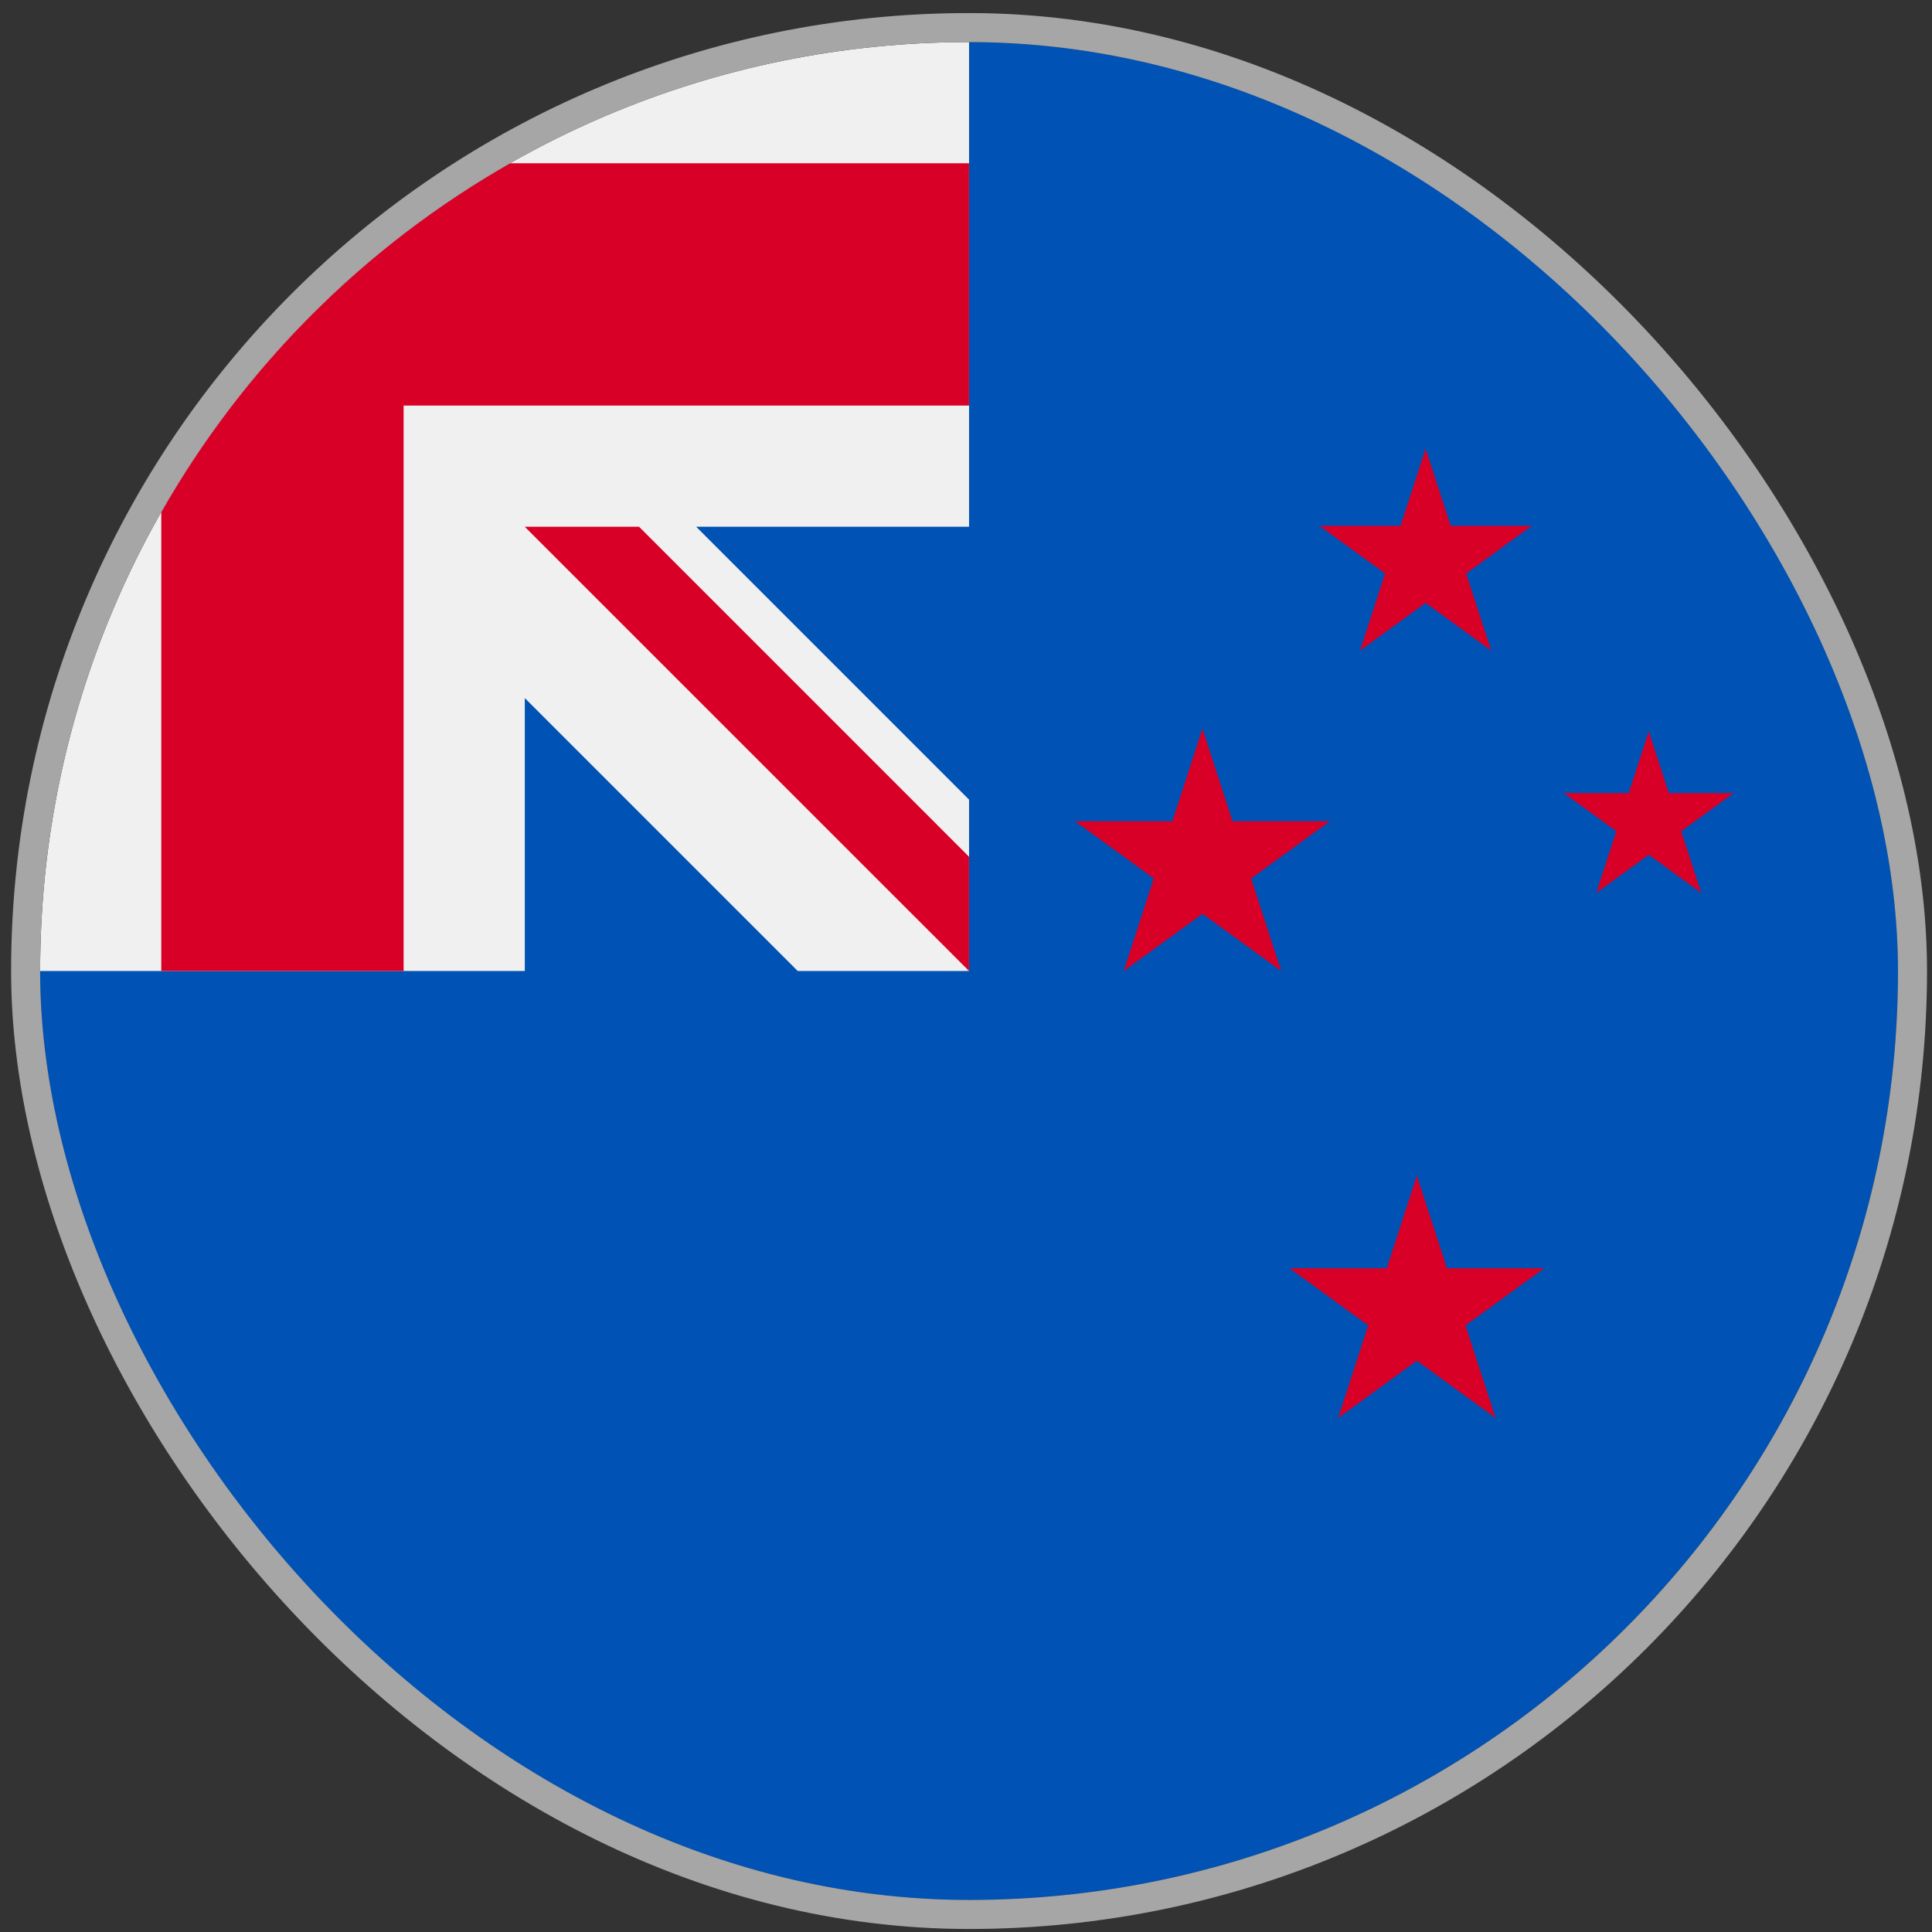
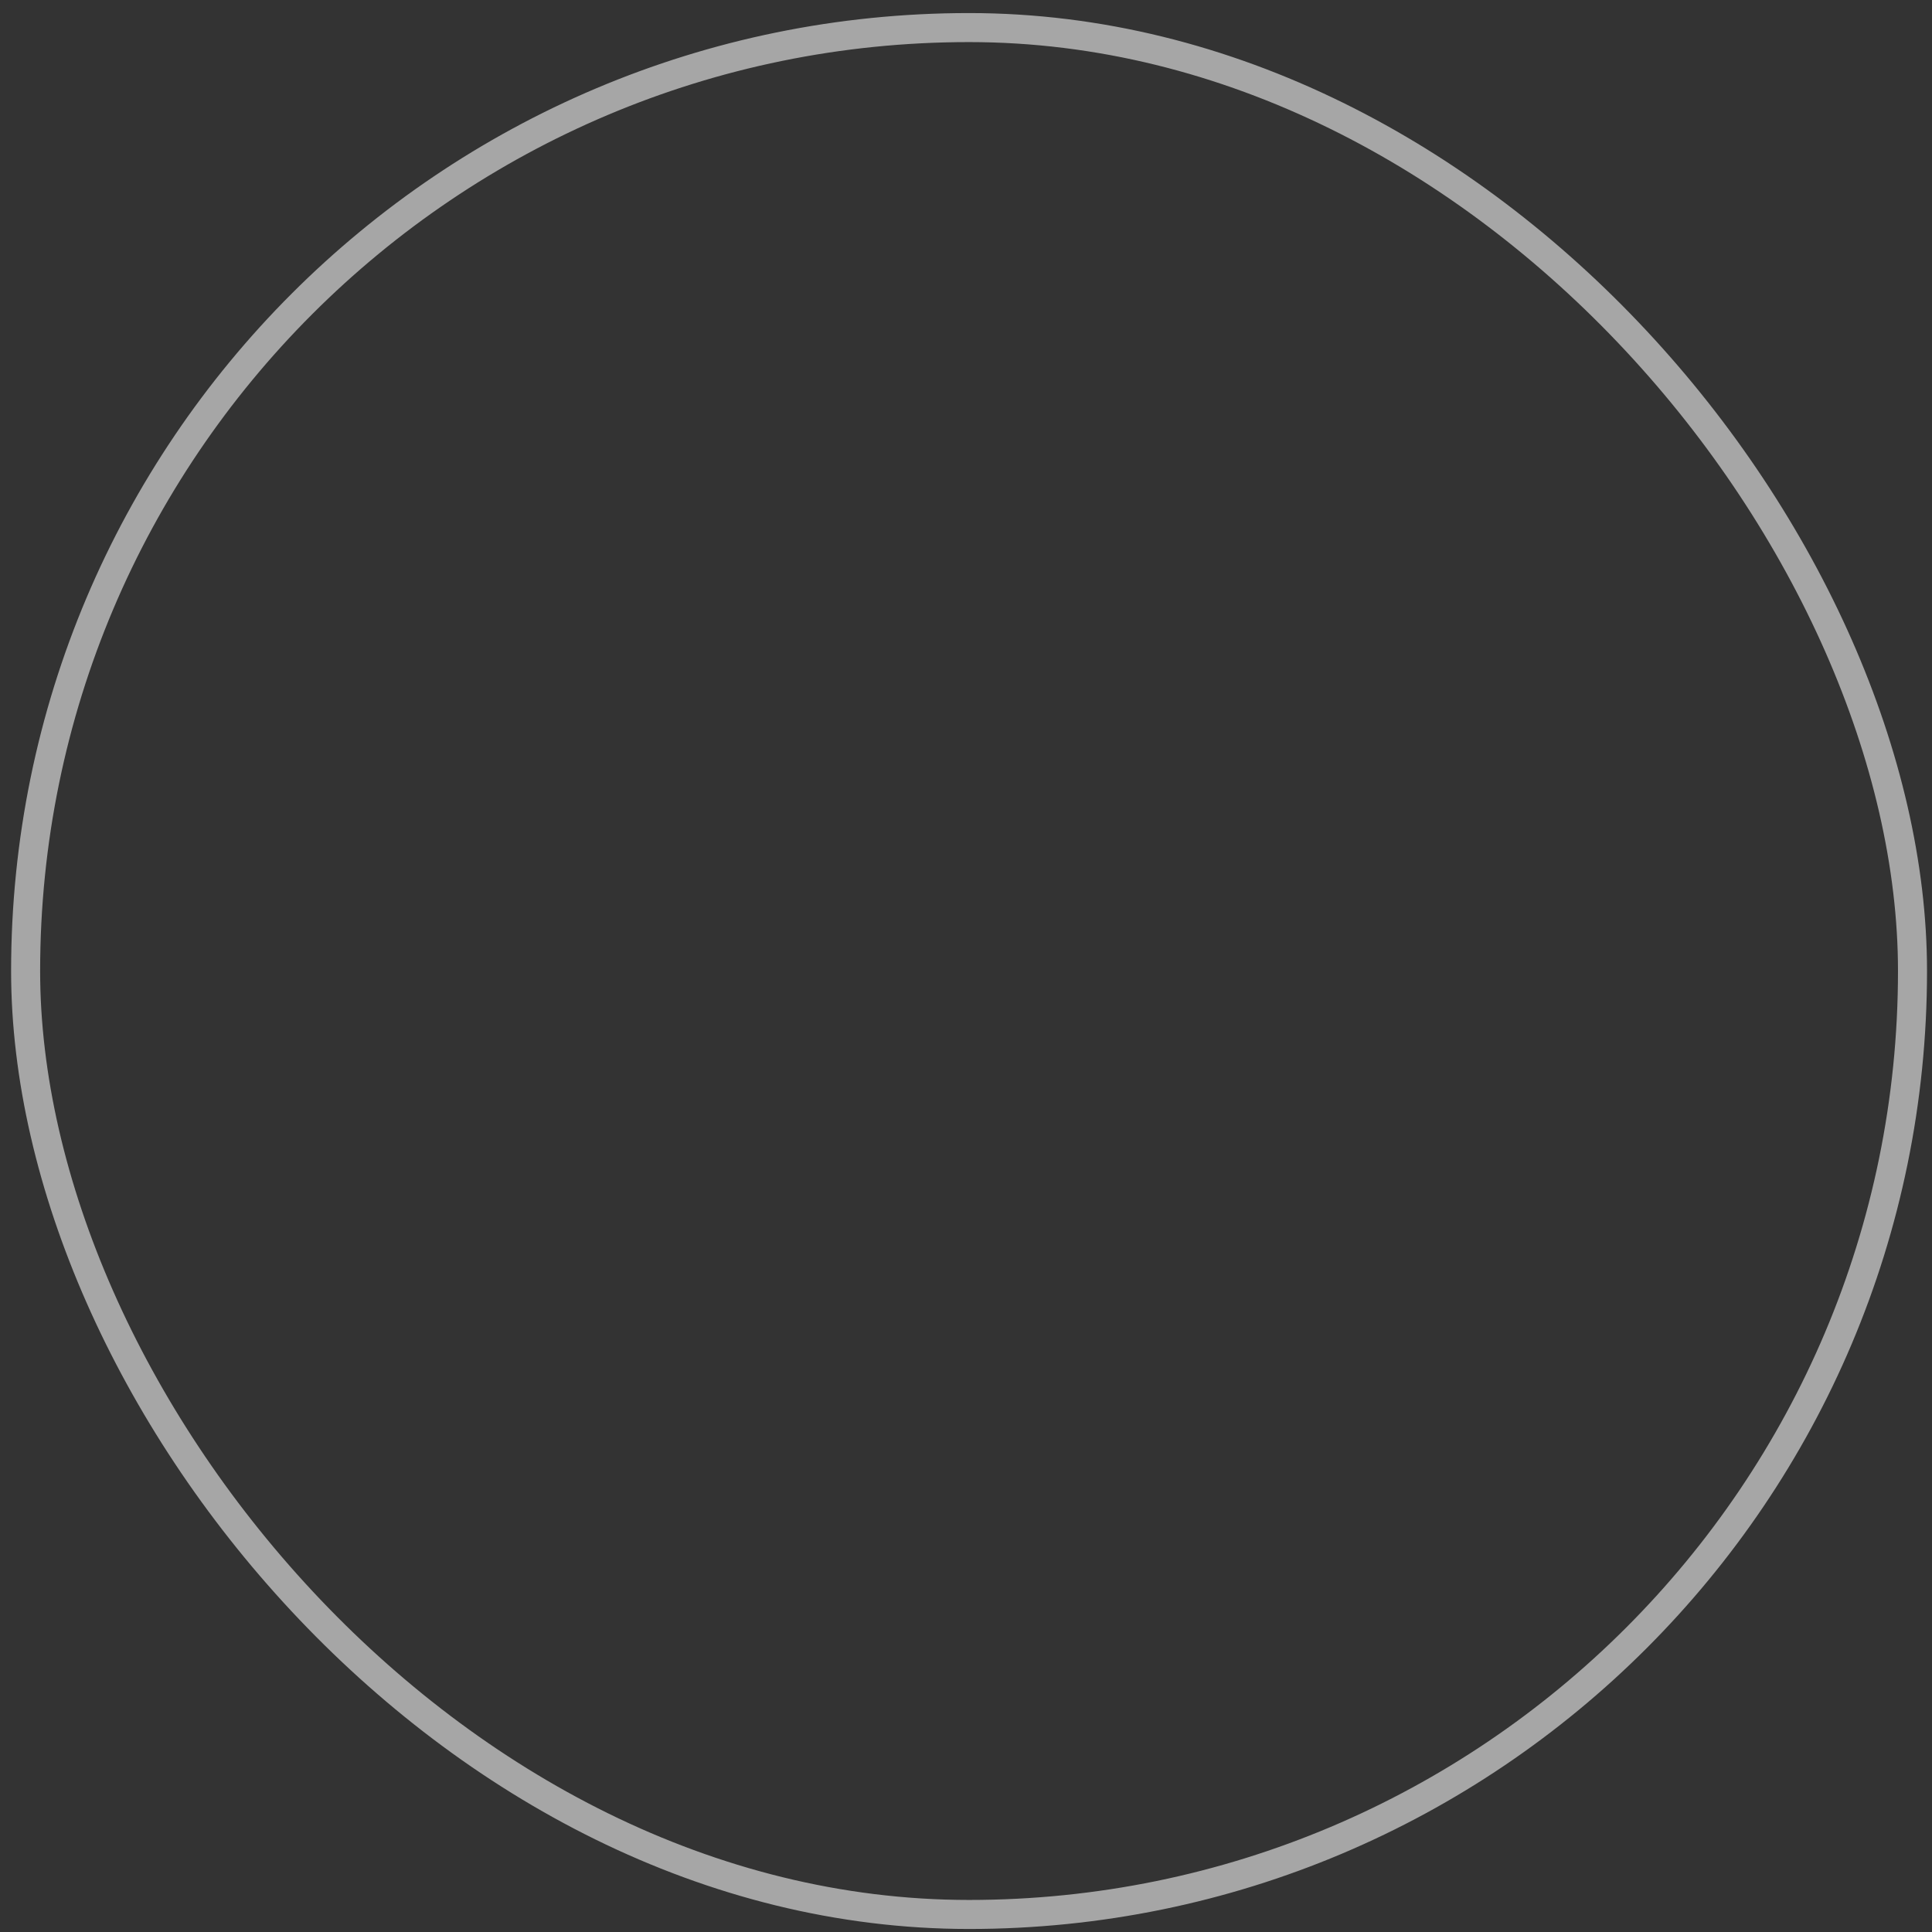
<svg xmlns="http://www.w3.org/2000/svg" fill="none" viewBox="0 0 77 77" height="77" width="77">
  <rect x="0" y="0" width="77" height="77" fill="#333333" stroke="none" />
  <g clip-path="url(#clip0_4_7236)">
    <path fill="#0052B4" d="M75.644 38.699C75.644 59.146 59.069 75.722 38.622 75.722C18.175 75.722 1.6 59.146 1.6 38.699C1.6 38.708 38.622 1.681 38.622 1.677C59.069 1.677 75.644 18.252 75.644 38.699Z" />
-     <path fill="#F0F0F0" d="M38.523 38.7H38.622C38.622 38.667 38.622 38.634 38.622 38.601C38.589 38.634 38.556 38.667 38.523 38.7Z" />
-     <path fill="#F0F0F0" d="M38.622 20.993C38.622 14.478 38.622 10.21 38.622 1.677H38.616C18.172 1.68 1.6 18.254 1.6 38.699H20.916V27.822L31.793 38.699H38.523C38.556 38.666 38.589 38.633 38.622 38.6C38.622 36.106 38.622 33.88 38.622 31.87L27.745 20.993H38.622Z" />
    <path fill="#D80027" d="M20.329 6.506C14.539 9.803 9.725 14.617 6.428 20.407V38.699H16.086V16.164V16.164H38.621C38.621 13.118 38.621 10.216 38.621 6.506H20.329Z" />
-     <path fill="#D80027" d="M38.621 34.147L25.468 20.993C25.468 20.993 20.915 20.994 20.915 20.993V20.994L38.621 38.699H38.621C38.621 38.699 38.621 35.56 38.621 34.147Z" />
    <path fill="#D80027" d="M65.712 29.148L66.511 31.608H69.097L67.005 33.128L67.804 35.587L65.712 34.067L63.62 35.587L64.419 33.128L62.327 31.608H64.913L65.712 29.148Z" />
-     <path fill="#D80027" d="M56.469 46.855L57.668 50.544H61.547L58.408 52.824L59.607 56.513L56.469 54.233L53.331 56.513L54.53 52.824L51.392 50.544H55.27L56.469 46.855Z" />
    <path fill="#D80027" d="M56.818 17.881L57.817 20.956H61.049L58.434 22.855L59.433 25.93L56.818 24.029L54.203 25.93L55.202 22.855L52.587 20.956H55.819L56.818 17.881Z" />
    <path fill="#D80027" d="M47.924 29.041L49.123 32.731H53.002L49.864 35.011L51.062 38.7L47.924 36.42L44.786 38.7L45.985 35.011L42.847 32.731H46.725L47.924 29.041Z" />
  </g>
  <rect stroke-width="1.157" stroke="#A6A6A6" rx="37.601" height="75.202" width="75.202" y="1.099" x="1.021" />
  <defs>
    <clipPath id="clip0_4_7236">
-       <rect fill="white" rx="37.022" height="74.045" width="74.045" y="1.677" x="1.6" />
-     </clipPath>
+       </clipPath>
  </defs>
</svg>